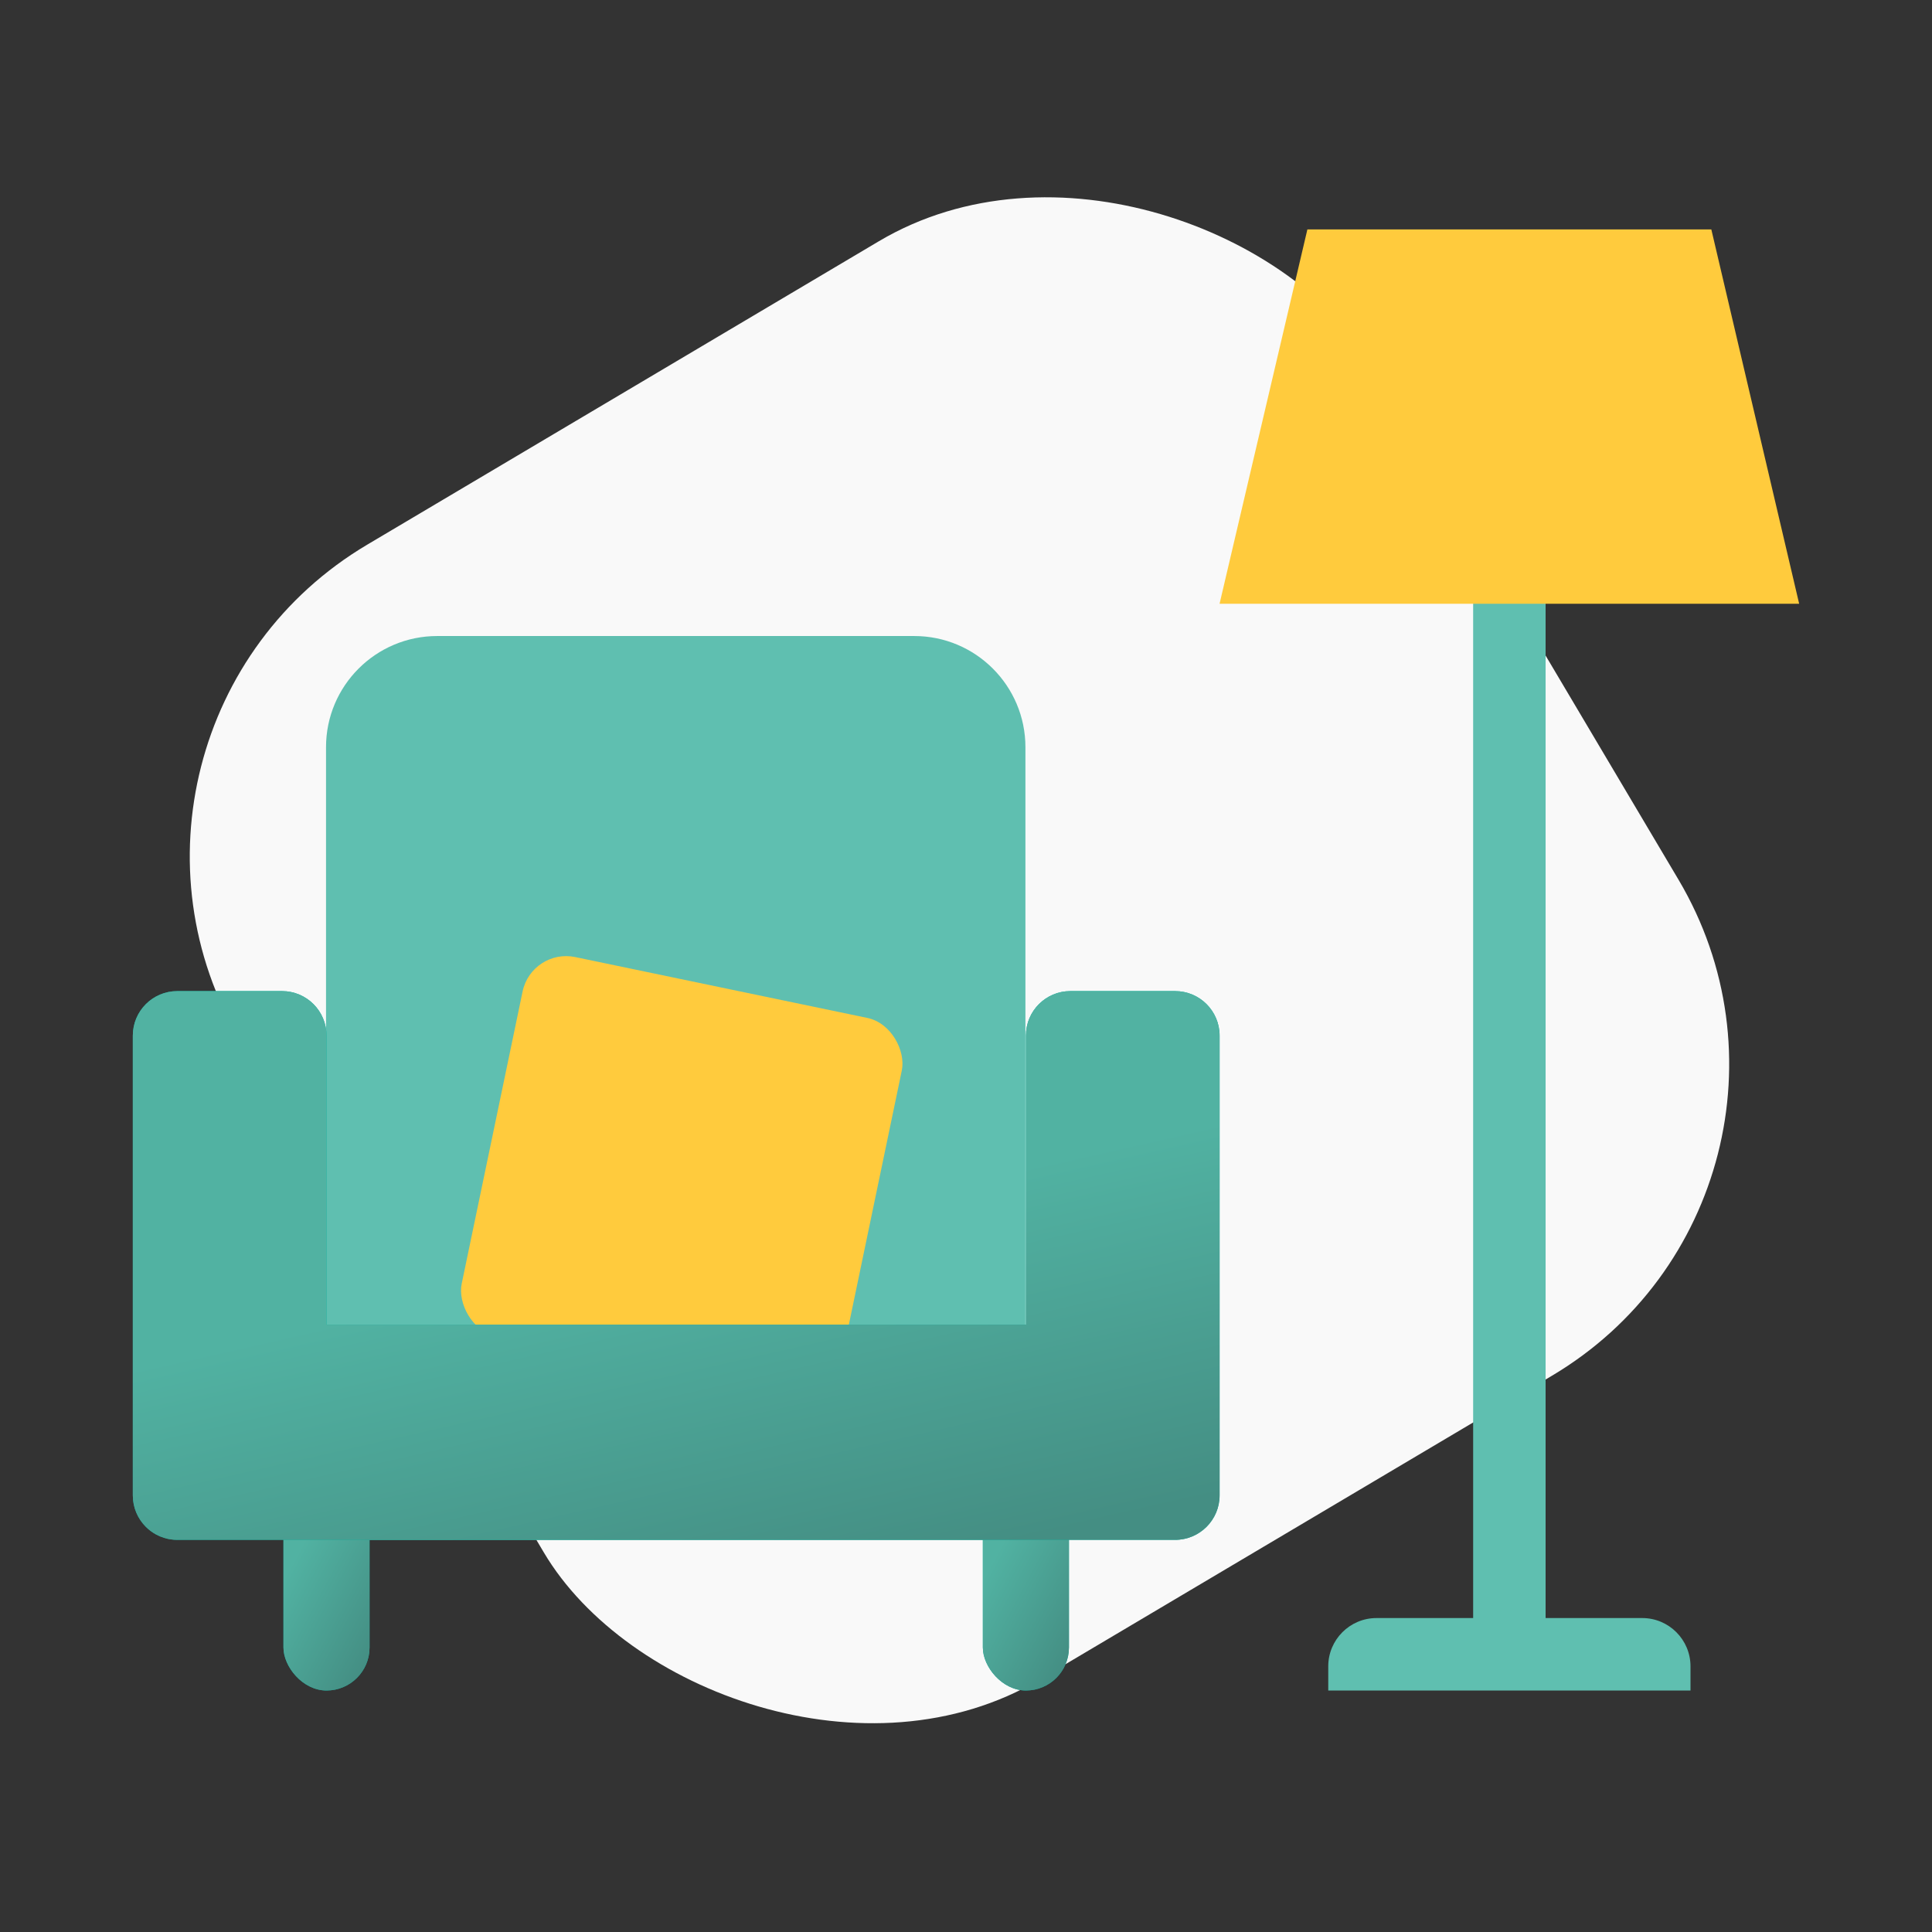
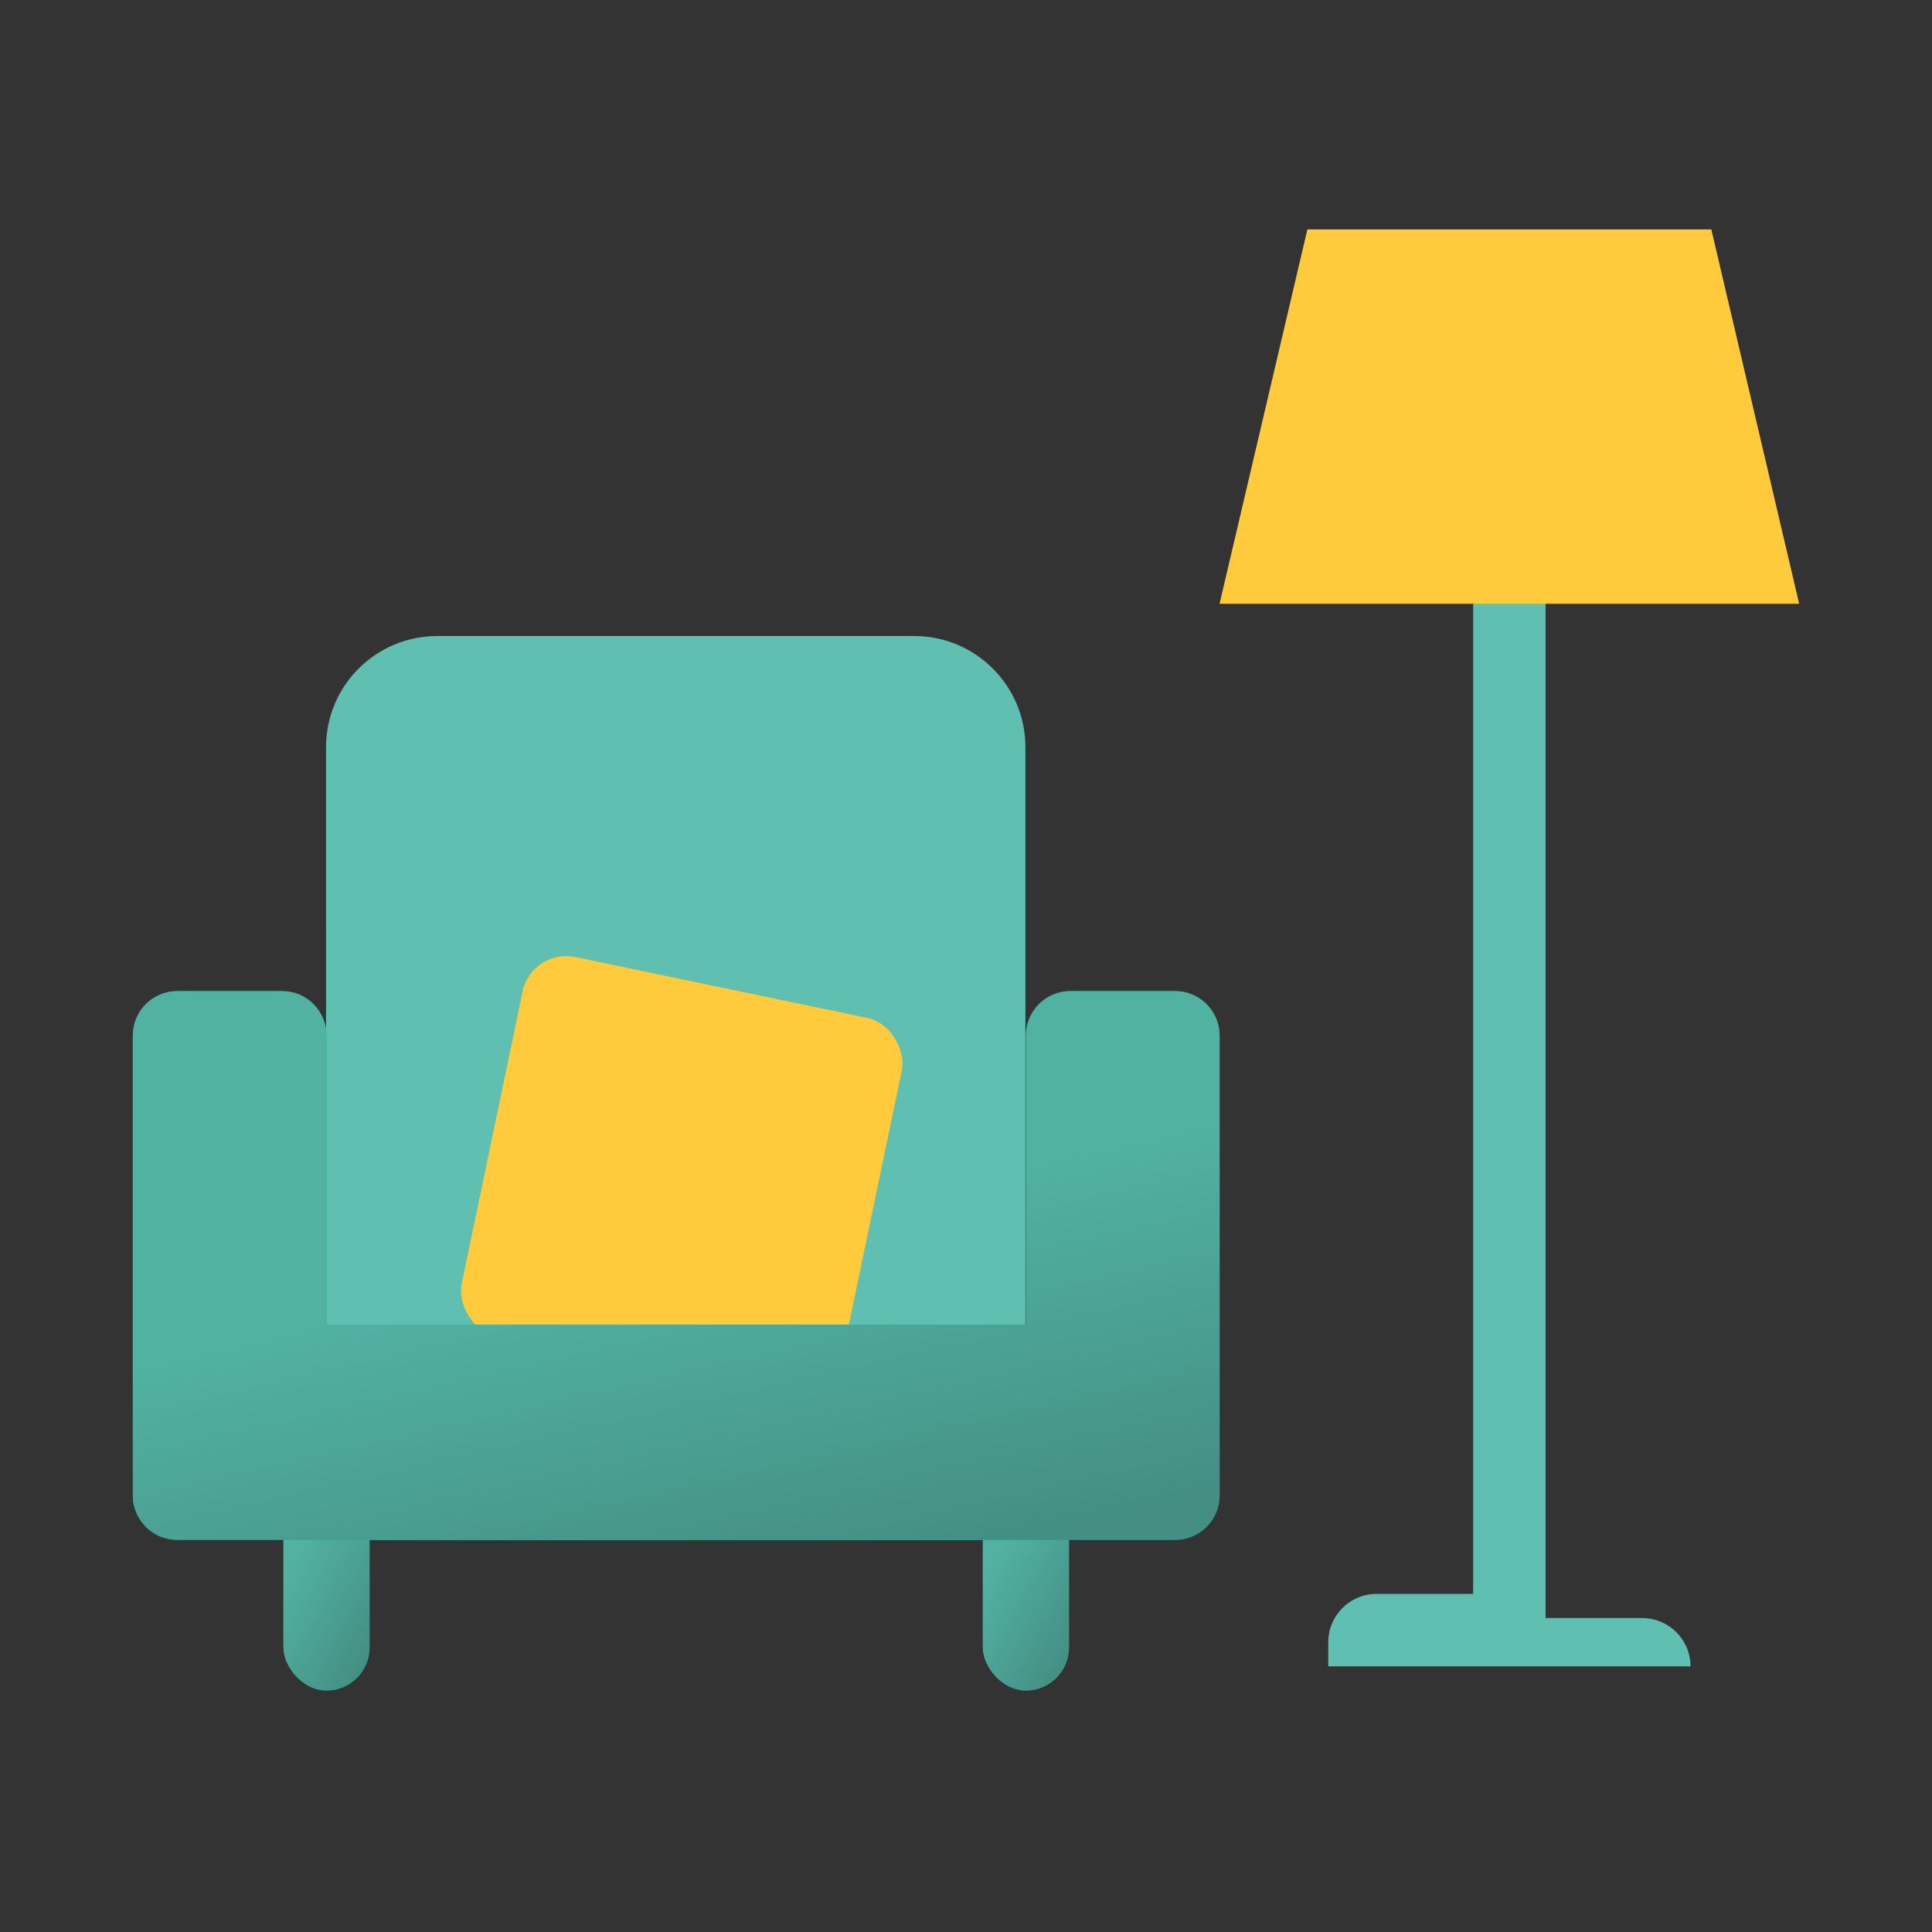
<svg xmlns="http://www.w3.org/2000/svg" xmlns:xlink="http://www.w3.org/1999/xlink" fill="none" height="120" viewBox="0 0 120 120" width="120">
  <rect x="0" y="0" width="120" height="120" fill="#333333" stroke="none" />
  <linearGradient id="a">
    <stop offset="0" stop-color="#51b2a2" />
    <stop offset="1" stop-color="#448e83" />
  </linearGradient>
  <linearGradient id="b" gradientUnits="userSpaceOnUse" x1="20.495" x2="26.777" xlink:href="#a" y1="92.746" y2="96.134" />
  <linearGradient id="c" gradientUnits="userSpaceOnUse" x1="63.935" x2="70.218" xlink:href="#a" y1="92.746" y2="96.134" />
  <linearGradient id="d" gradientUnits="userSpaceOnUse" x1="44.718" x2="49.733" xlink:href="#a" y1="76.705" y2="98.804" />
-   <rect fill="#f9f9f9" height="81.946" rx="22.5" transform="matrix(.86 -.51 .51 .86 -22.632 8.119)" width="81.946" x="3.478" y="45.3" />
  <path d="m20.25 46.411c0-3.814 3.092-6.906 6.906-6.906h29.629c3.814 0 6.906 3.092 6.906 6.906v46.47c0 1.526-1.237 2.762-2.762 2.762h-37.916c-1.526 0-2.762-1.237-2.762-2.762z" fill="#5fbfb0" />
  <rect fill="#ffcb3d" height="24.059" rx="2.762" transform="matrix(.979 .204 -.204 .979 12.729 -5.5)" width="24.059" x="32.999" y="58.886" />
  <rect fill="#00b5a2" height="22.055" rx="2.673" width="5.347" x="17.606" y="82.945" />
  <rect fill="url(#b)" height="22.055" rx="2.673" width="5.347" x="17.606" y="82.945" />
  <rect fill="#00b5a2" height="22.055" rx="2.673" width="5.347" x="61.047" y="82.945" />
  <rect fill="url(#c)" height="22.055" rx="2.673" width="5.347" x="61.047" y="82.945" />
  <path d="m17.518 61.559c1.526 0 2.762 1.237 2.762 2.763v17.955h43.441v-17.955c0-1.526 1.236-2.763 2.762-2.763h6.505c1.526 0 2.763 1.237 2.763 2.763v28.559c-0 1.525-1.237 2.762-2.763 2.762h-61.975c-.286 0-.562-.043-.821-.124-.173-.054-.339-.124-.496-.209-.235-.128-.449-.288-.637-.476-.25-.25-.452-.548-.592-.878-.14-.33-.217-.694-.217-1.075v-28.559c0-1.526 1.237-2.763 2.763-2.763z" fill="#00b5a2" />
  <path d="m17.518 61.559c1.526 0 2.762 1.237 2.762 2.763v17.955h43.441v-17.955c0-1.526 1.236-2.763 2.762-2.763h6.505c1.526 0 2.763 1.237 2.763 2.763v28.559c-0 1.525-1.237 2.762-2.763 2.762h-61.975c-.286 0-.562-.043-.821-.124-.173-.054-.339-.124-.496-.209-.235-.128-.449-.288-.637-.476-.25-.25-.452-.548-.592-.878-.14-.33-.217-.694-.217-1.075v-28.559c0-1.526 1.237-2.763 2.763-2.763z" fill="url(#d)" />
-   <path d="m93.75 26.25c1.243 0 2.25 1.007 2.25 2.25v72h6c1.657 0 3 1.343 3 3v1.5h-22.5v-1.5c0-1.657 1.343-3 3-3h6v-72c0-1.243 1.007-2.25 2.25-2.25z" fill="#5fbfb0" />
+   <path d="m93.75 26.25c1.243 0 2.25 1.007 2.25 2.25v72h6c1.657 0 3 1.343 3 3h-22.5v-1.5c0-1.657 1.343-3 3-3h6v-72c0-1.243 1.007-2.25 2.25-2.25z" fill="#5fbfb0" />
  <path d="m81.204 14.25h25.09l5.455 23.25h-36z" fill="#ffcb3d" />
</svg>